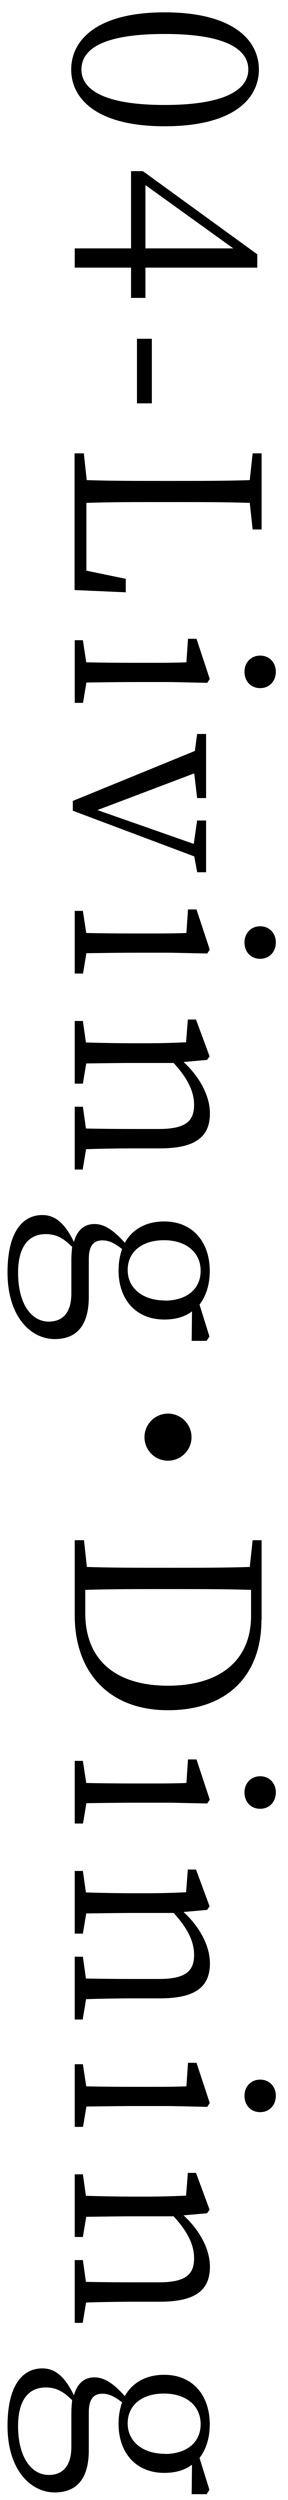
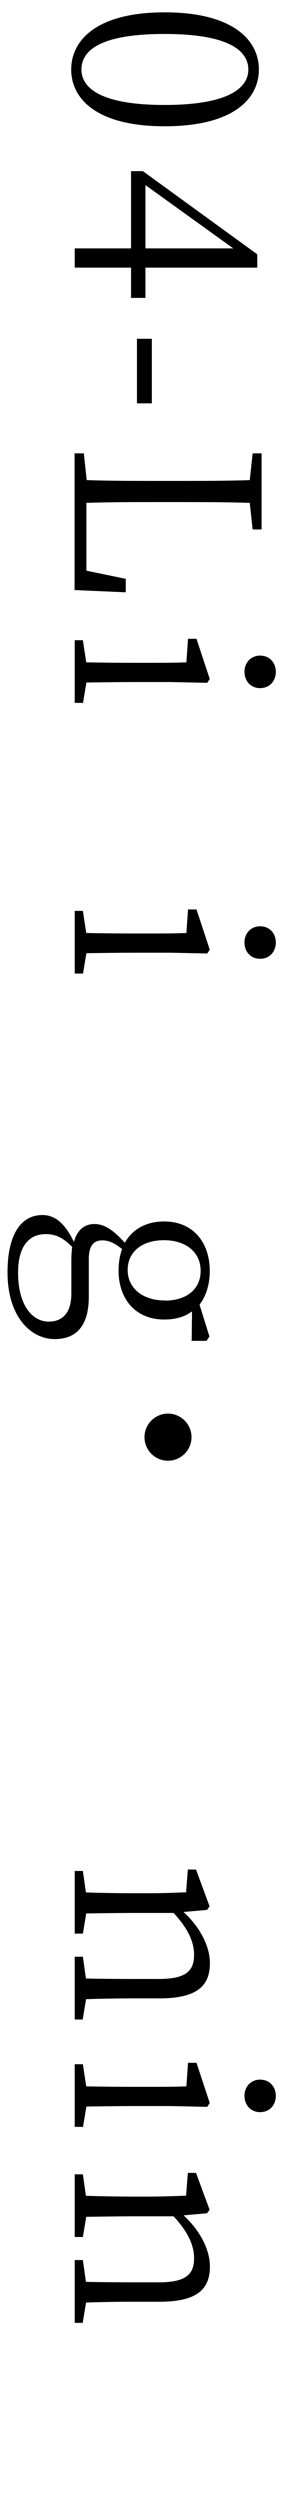
<svg xmlns="http://www.w3.org/2000/svg" id="_イヤー_1" viewBox="0 0 18 156">
  <path d="M10.29,7.88c-4.27,0-5.84-1.73-5.84-3.54S6.01,.77,10.29,.77s5.89,1.74,5.89,3.57-1.6,3.54-5.89,3.54Zm-5.2-3.54c0,1.12,1.15,2.21,5.2,2.21s5.23-1.09,5.23-2.21-1.12-2.22-5.23-2.22-5.2,1.07-5.2,2.22Z" />
  <path d="M8.19,18.59v-1.89h-3.52v-1.2h3.52v-4.82h.74l7.15,5.19v.83h-6.99v1.89h-.9Zm.9-3.09h5.49l-5.49-3.95v3.95Z" />
  <path d="M9.49,21.14v4.03h-.93v-4.03h.93Z" />
  <path d="M7.85,36.96l-3.19-.14v-8.53h.58l.18,1.67c1.54,.05,3.09,.05,4.63,.05h.9c1.58,0,3.14,0,4.66-.05l.18-1.67h.56v4.75h-.56l-.18-1.66c-1.54-.05-3.11-.05-4.74-.05h-1.12c-1.3,0-2.83,0-4.35,.05v4.23l2.46,.51v.85Z" />
  <path d="M5.18,43.86h-.51v-3.91h.51l.21,1.38c.88,.02,2.11,.03,2.93,.03h.9c.99,0,1.63,0,2.43-.03l.1-1.47h.53l.83,2.51-.16,.24-2.27-.05h-2.35c-.82,0-2.05,.02-2.93,.03l-.21,1.26Zm11.08-2.95c.59,0,.98,.45,.98,1.01s-.38,1.02-.98,1.02-.98-.45-.98-1.02,.4-1.01,.98-1.01Z" />
-   <path d="M12.33,54.45l-.19-1.01-7.59-2.85v-.61l7.63-3.12,.14-1.06h.56v4h-.56l-.18-1.54-6.05,2.29,6.02,2.11,.21-1.46h.56v3.23h-.56Z" />
  <path d="M5.18,60.75h-.51v-3.91h.51l.21,1.38c.88,.02,2.11,.03,2.93,.03h.9c.99,0,1.63,0,2.43-.03l.1-1.47h.53l.83,2.51-.16,.24-2.27-.05h-2.35c-.82,0-2.05,.02-2.93,.03l-.21,1.26Zm11.08-2.95c.59,0,.98,.45,.98,1.01s-.38,1.02-.98,1.02-.98-.45-.98-1.02,.4-1.01,.98-1.01Z" />
-   <path d="M5.18,72.98h-.51v-3.92h.51l.19,1.36c.88,.02,2.11,.03,2.95,.03h1.6c1.67,0,2.21-.48,2.21-1.5,0-.78-.34-1.6-1.28-2.62h-2.53c-.82,0-2.05,.02-2.93,.03l-.21,1.26h-.51v-3.91h.51l.19,1.34c.9,.03,2.13,.05,2.95,.05h.88c1.01,0,1.68-.03,2.43-.06l.11-1.42h.51l.85,2.3-.16,.22-1.47,.13c1.02,.93,1.65,2.13,1.65,3.2,0,1.46-.88,2.19-3.14,2.19h-1.67c-.83,0-2.05,.02-2.93,.05l-.21,1.26Z" />
  <path d="M11.98,83.65l.02-1.82c-.45,.34-1.02,.51-1.73,.51-1.82,0-2.86-1.3-2.86-3.06,0-.5,.08-.94,.22-1.34-.45-.35-.8-.54-1.23-.54-.5,0-.85,.27-.85,1.17v2.35c0,1.78-.75,2.64-2.13,2.64-1.49,0-2.95-1.39-2.95-4.16,0-2.43,.88-3.58,2.18-3.58,.77,0,1.39,.48,1.97,1.68,.19-.7,.62-1.12,1.28-1.12,.58,0,1.14,.32,1.9,1.17,.46-.82,1.3-1.33,2.46-1.33,1.81,0,2.85,1.31,2.85,3.09,0,.83-.22,1.55-.64,2.1l.62,1.99-.18,.27h-.95Zm-7.52-4.99c0-.32,.02-.59,.05-.85-.53-.54-.99-.8-1.65-.8-1.18,0-1.73,.94-1.73,2.4,0,2,.86,3.06,1.92,3.06,.8,0,1.41-.48,1.41-1.76v-2.05Zm5.84,2.5c1.33,0,2.24-.69,2.24-1.86s-.93-1.91-2.29-1.91-2.27,.71-2.27,1.86,.96,1.9,2.32,1.9Z" />
  <path d="M10.5,91.15c-.82,0-1.47-.66-1.47-1.47s.66-1.47,1.47-1.47,1.47,.66,1.47,1.47-.66,1.47-1.47,1.47Z" />
-   <path d="M16.34,101.09c0,3.39-2.07,5.63-5.84,5.63s-5.83-2.45-5.83-5.92v-4.69h.58l.18,1.67c1.52,.05,3.11,.05,4.91,.05h.58c1.58,0,3.15,0,4.69-.05l.18-1.67h.56v4.98Zm-11.01-.43c0,2.96,1.94,4.53,5.17,4.53s5.19-1.57,5.19-4.35v-1.63c-1.54-.05-3.14-.05-4.77-.05h-.58c-1.81,0-3.43,0-5.01,.05v1.46Z" />
-   <path d="M5.18,113.79h-.51v-3.91h.51l.21,1.38c.88,.02,2.11,.03,2.93,.03h.9c.99,0,1.63,0,2.43-.03l.1-1.47h.53l.83,2.51-.16,.24-2.27-.05h-2.35c-.82,0-2.05,.02-2.93,.03l-.21,1.26Zm11.08-2.95c.59,0,.98,.45,.98,1.01s-.38,1.02-.98,1.02-.98-.45-.98-1.02,.4-1.01,.98-1.01Z" />
  <path d="M5.18,126.02h-.51v-3.92h.51l.19,1.36c.88,.02,2.11,.03,2.95,.03h1.6c1.67,0,2.21-.48,2.21-1.5,0-.78-.34-1.6-1.28-2.62h-2.53c-.82,0-2.05,.02-2.93,.03l-.21,1.26h-.51v-3.91h.51l.19,1.34c.9,.03,2.13,.05,2.95,.05h.88c1.01,0,1.68-.03,2.43-.06l.11-1.42h.51l.85,2.3-.16,.22-1.47,.13c1.02,.93,1.65,2.13,1.65,3.2,0,1.46-.88,2.19-3.14,2.19h-1.67c-.83,0-2.05,.02-2.93,.05l-.21,1.26Z" />
  <path d="M5.18,132.72h-.51v-3.91h.51l.21,1.38c.88,.02,2.11,.03,2.93,.03h.9c.99,0,1.63,0,2.43-.03l.1-1.47h.53l.83,2.51-.16,.24-2.27-.05h-2.35c-.82,0-2.05,.02-2.93,.03l-.21,1.26Zm11.08-2.95c.59,0,.98,.45,.98,1.01s-.38,1.02-.98,1.02-.98-.45-.98-1.02,.4-1.01,.98-1.01Z" />
  <path d="M5.18,144.95h-.51v-3.92h.51l.19,1.36c.88,.02,2.11,.03,2.95,.03h1.6c1.67,0,2.21-.48,2.21-1.5,0-.78-.34-1.6-1.28-2.62h-2.53c-.82,0-2.05,.02-2.93,.03l-.21,1.26h-.51v-3.91h.51l.19,1.34c.9,.03,2.13,.05,2.95,.05h.88c1.01,0,1.68-.03,2.43-.06l.11-1.42h.51l.85,2.3-.16,.22-1.47,.13c1.02,.93,1.65,2.13,1.65,3.2,0,1.46-.88,2.19-3.14,2.19h-1.67c-.83,0-2.05,.02-2.93,.05l-.21,1.26Z" />
-   <path d="M11.98,155.62l.02-1.82c-.45,.34-1.02,.51-1.73,.51-1.82,0-2.86-1.3-2.86-3.06,0-.5,.08-.94,.22-1.34-.45-.35-.8-.54-1.23-.54-.5,0-.85,.27-.85,1.17v2.35c0,1.78-.75,2.64-2.13,2.64-1.49,0-2.95-1.39-2.95-4.16,0-2.43,.88-3.58,2.18-3.58,.77,0,1.39,.48,1.97,1.68,.19-.7,.62-1.12,1.28-1.12,.58,0,1.14,.32,1.9,1.17,.46-.82,1.3-1.33,2.46-1.33,1.81,0,2.85,1.31,2.85,3.09,0,.83-.22,1.55-.64,2.1l.62,1.99-.18,.27h-.95Zm-7.52-4.99c0-.32,.02-.59,.05-.85-.53-.54-.99-.8-1.65-.8-1.18,0-1.73,.94-1.73,2.4,0,2,.86,3.06,1.92,3.06,.8,0,1.41-.48,1.41-1.76v-2.05Zm5.84,2.5c1.33,0,2.24-.69,2.24-1.86s-.93-1.91-2.29-1.91-2.27,.71-2.27,1.86,.96,1.9,2.32,1.9Z" />
</svg>